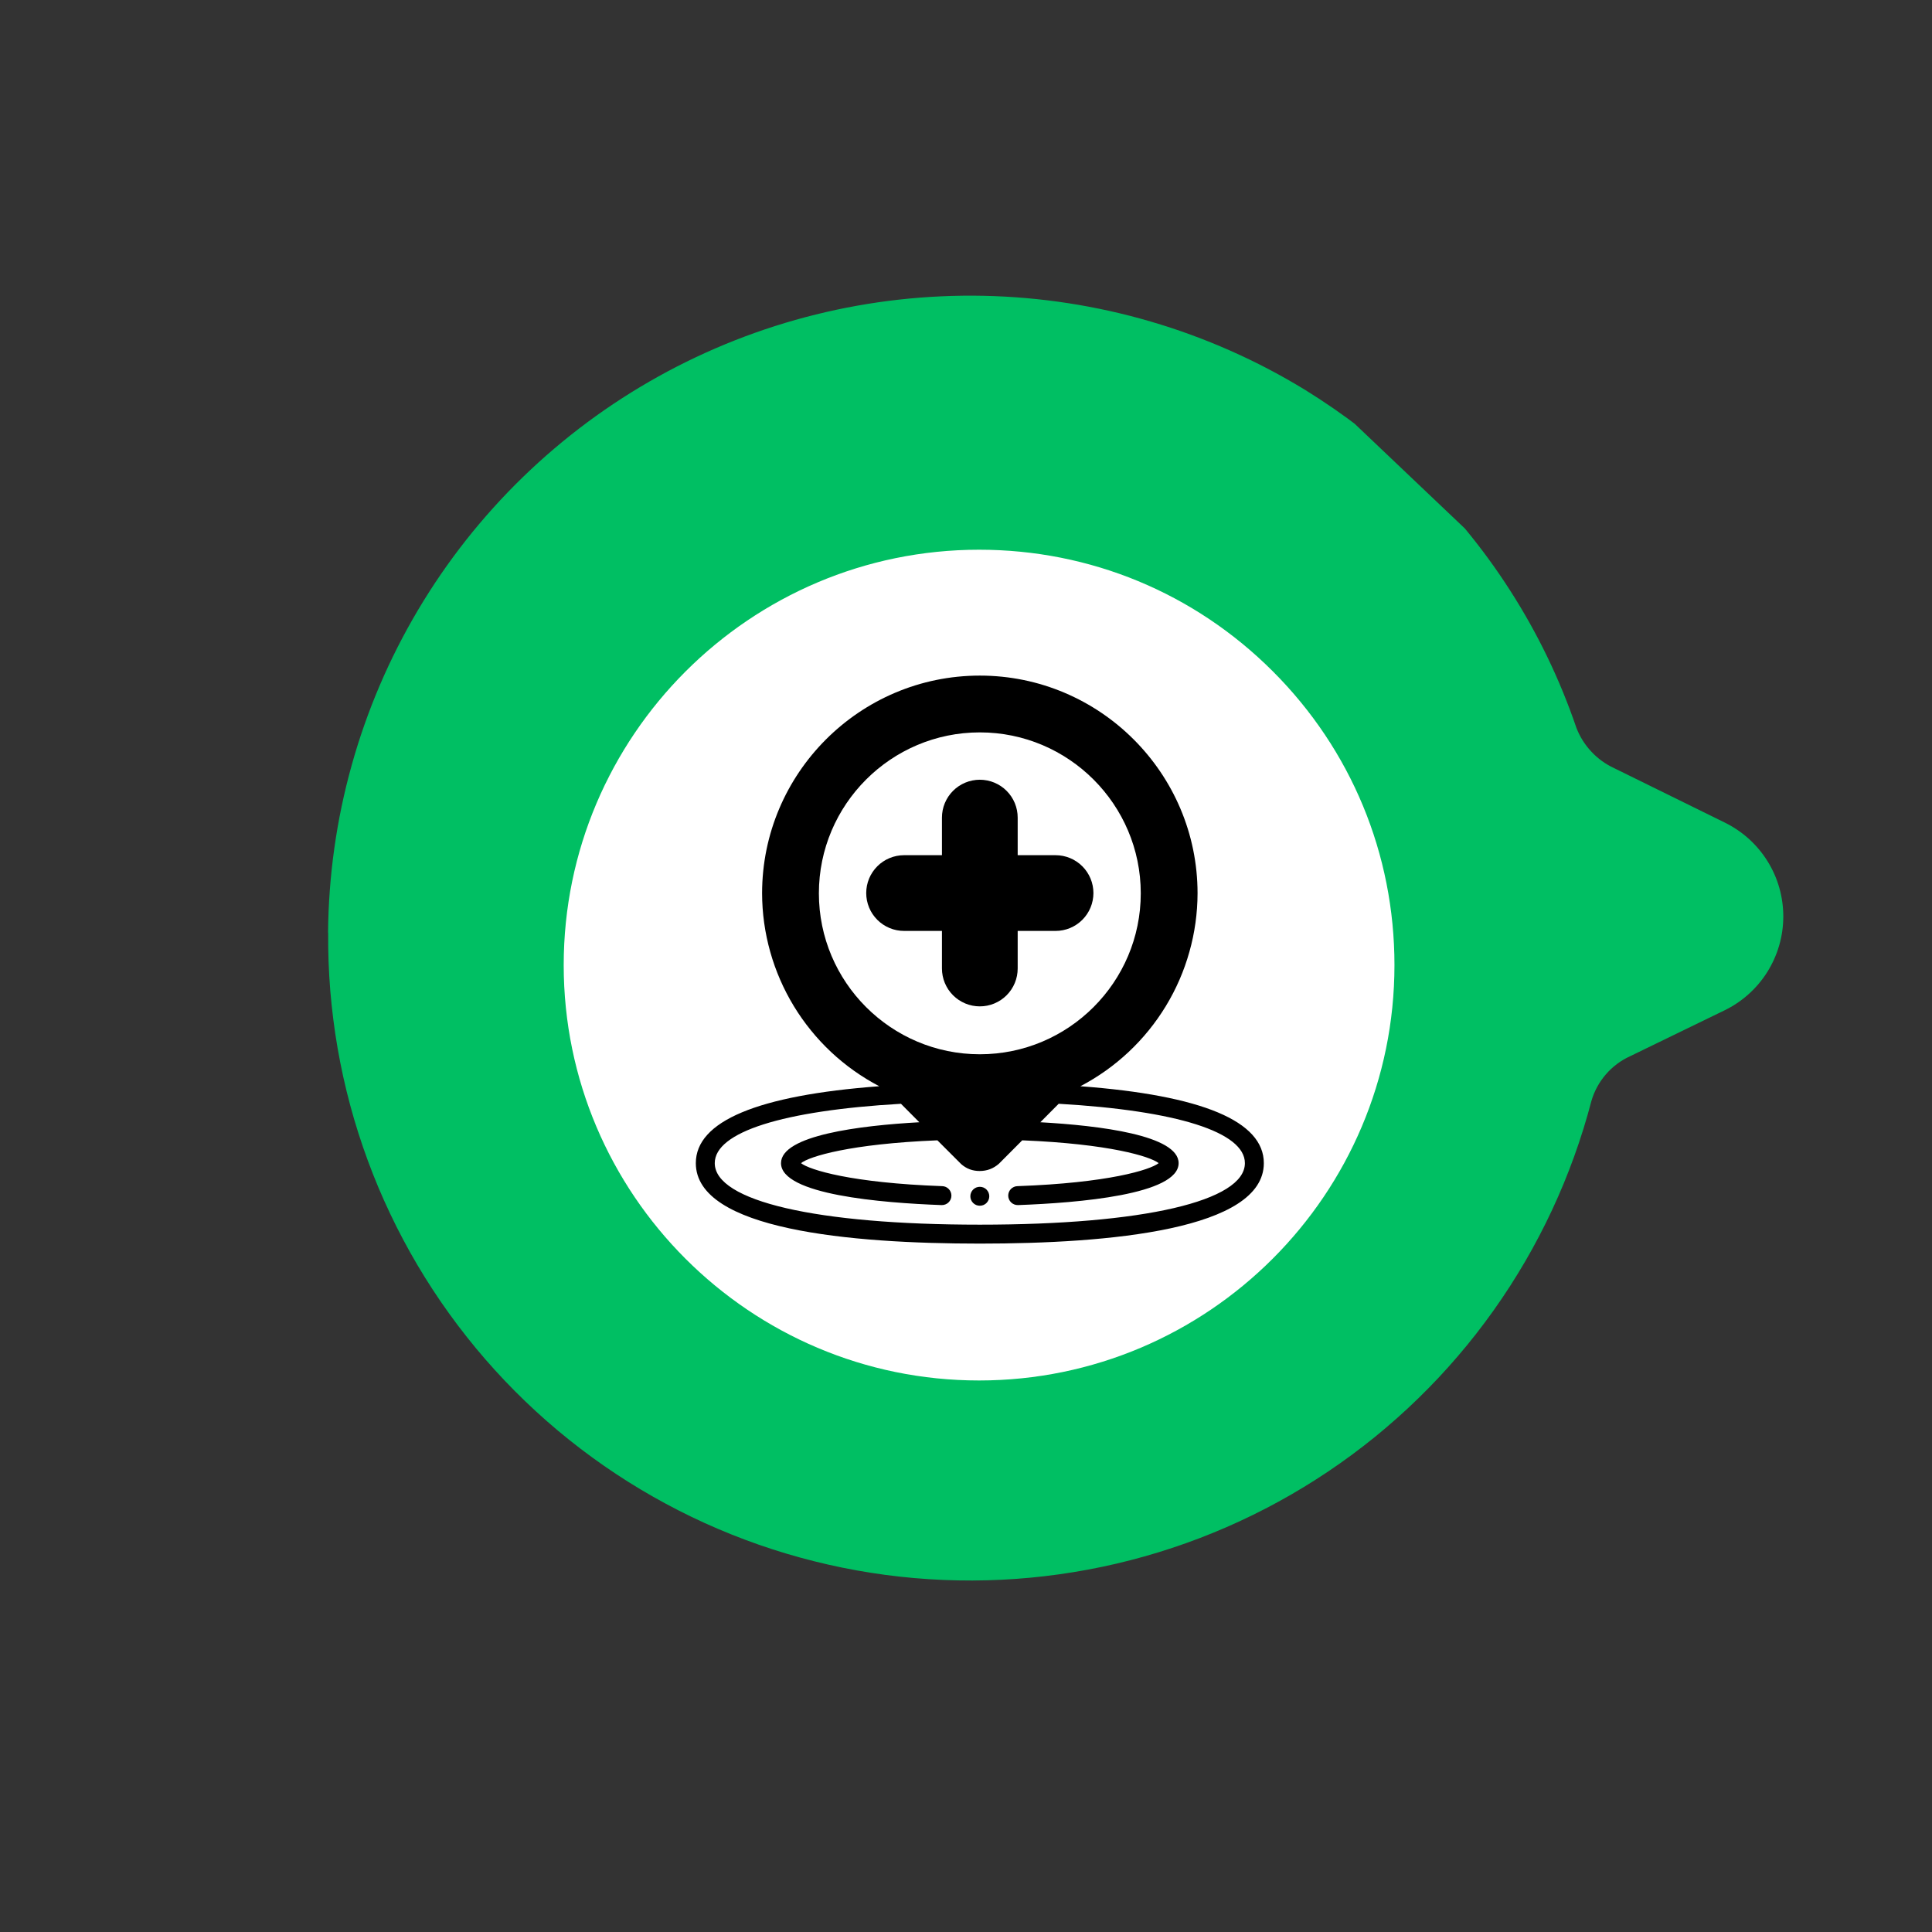
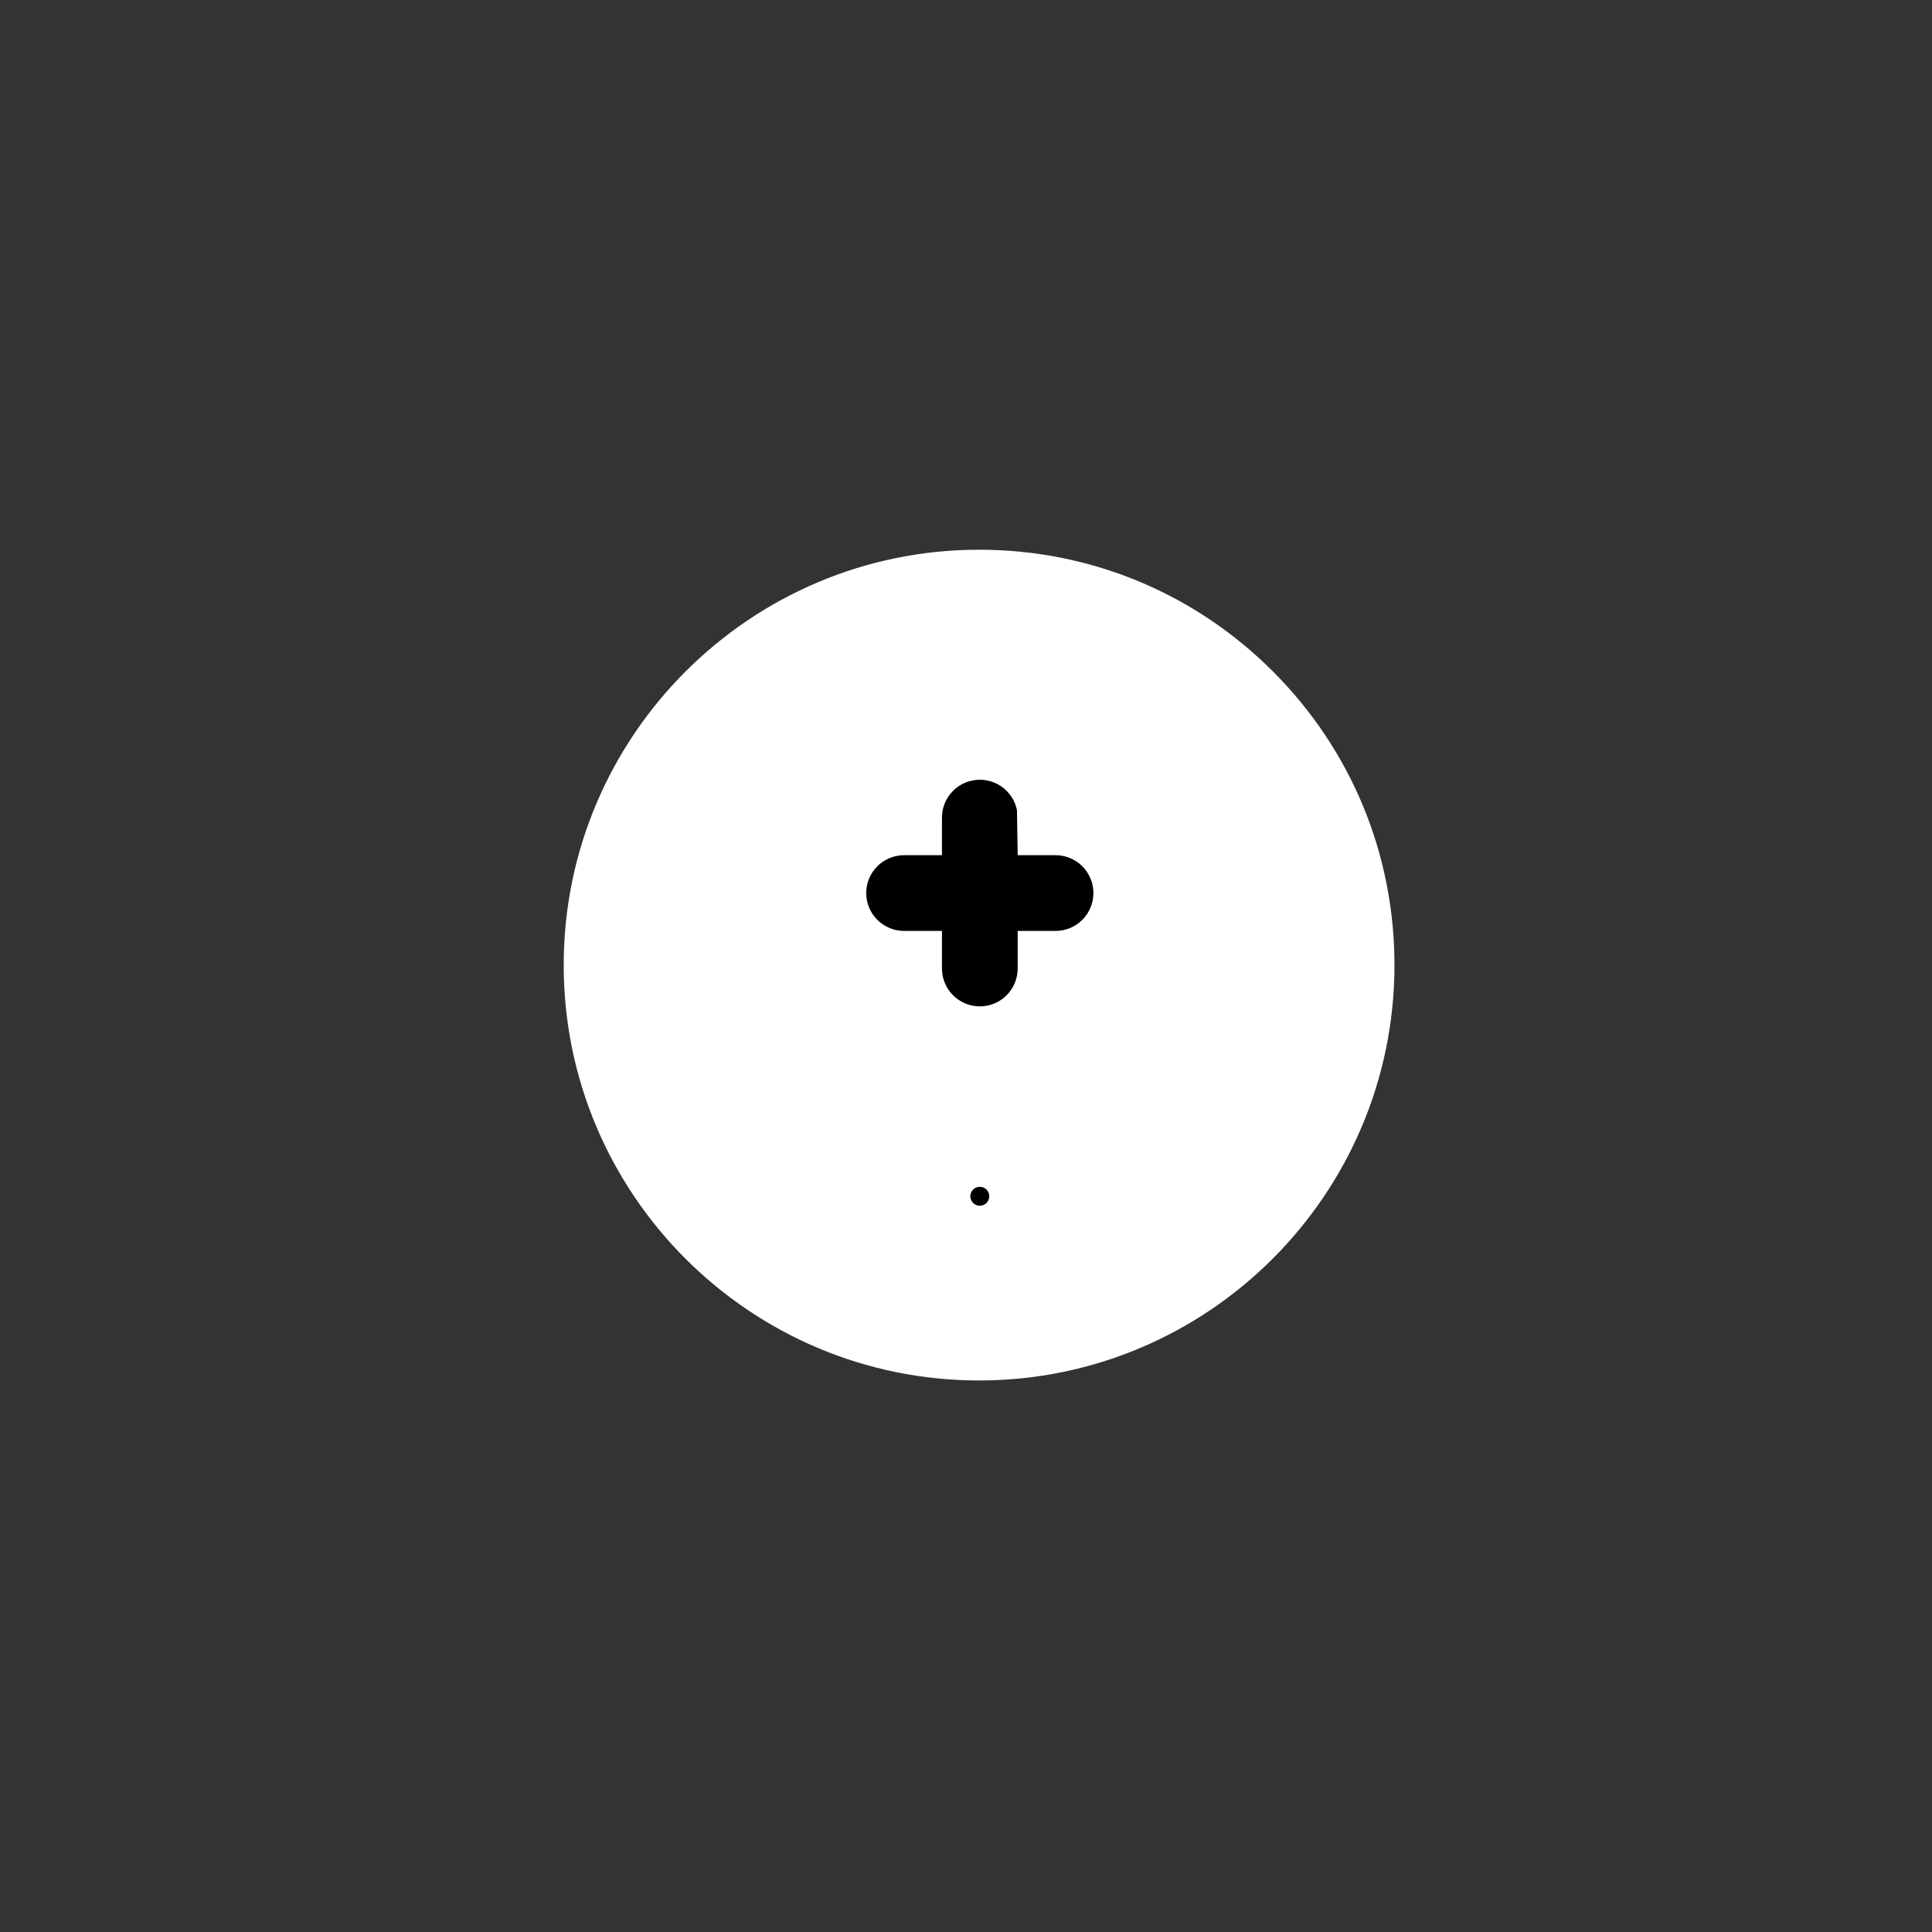
<svg xmlns="http://www.w3.org/2000/svg" width="500" zoomAndPan="magnify" viewBox="0 0 375 375" height="500" preserveAspectRatio="xMidYMid meet" version="1.0">
  <rect x="0" y="0" width="375" height="375" fill="#333333" stroke="none" />
  <defs>
    <clipPath id="e0ba3c03f0">
-       <path d="M 63 57 L 347 57 L 347 307 L 63 307 Z M 63 57 " clip-rule="nonzero" />
-     </clipPath>
+       </clipPath>
    <clipPath id="cb0775cd4d">
      <path d="M 194.484 378.297 L -3.945 189.711 L 176.371 -0.02 L 374.801 188.562 Z M 194.484 378.297 " clip-rule="nonzero" />
    </clipPath>
    <clipPath id="75754e5146">
      <path d="M 194.484 378.297 L -3.945 189.711 L 176.371 -0.02 L 374.801 188.562 Z M 194.484 378.297 " clip-rule="nonzero" />
    </clipPath>
    <clipPath id="12c79fc4ac">
      <path d="M 109.414 106.699 L 270.664 106.699 L 270.664 267.949 L 109.414 267.949 Z M 109.414 106.699 " clip-rule="nonzero" />
    </clipPath>
    <clipPath id="82569b24b9">
      <path d="M 135.059 131.133 L 245.309 131.133 L 245.309 241.383 L 135.059 241.383 Z M 135.059 131.133 " clip-rule="nonzero" />
    </clipPath>
  </defs>
  <g clip-path="url(#e0ba3c03f0)">
    <g clip-path="url(#cb0775cd4d)">
      <g clip-path="url(#75754e5146)">
-         <path fill="#00bf63" d="M 63.699 181.047 C 63.684 182.926 63.711 184.805 63.777 186.684 C 63.848 188.562 63.957 190.438 64.109 192.309 C 64.266 194.184 64.461 196.051 64.699 197.914 C 64.934 199.777 65.215 201.637 65.535 203.488 C 65.859 205.34 66.223 207.184 66.625 209.02 C 67.031 210.852 67.477 212.676 67.965 214.492 C 68.453 216.309 68.98 218.109 69.551 219.902 C 70.121 221.691 70.73 223.469 71.379 225.23 C 72.027 226.996 72.719 228.742 73.445 230.477 C 74.176 232.207 74.941 233.922 75.75 235.617 C 76.555 237.316 77.398 238.996 78.281 240.652 C 79.164 242.312 80.082 243.953 81.039 245.57 C 81.996 247.188 82.988 248.781 84.016 250.355 C 85.043 251.926 86.109 253.477 87.207 255 C 88.305 256.523 89.438 258.023 90.605 259.496 C 91.77 260.973 92.969 262.418 94.199 263.836 C 95.434 265.258 96.695 266.645 97.988 268.008 C 99.285 269.371 100.609 270.703 101.965 272.004 C 103.32 273.309 104.703 274.578 106.113 275.816 C 107.527 277.059 108.969 278.266 110.434 279.438 C 111.902 280.613 113.395 281.754 114.91 282.859 C 116.43 283.969 117.973 285.039 119.539 286.074 C 121.105 287.113 122.695 288.113 124.309 289.078 C 125.922 290.043 127.555 290.973 129.211 291.863 C 130.863 292.754 132.535 293.609 134.23 294.426 C 135.922 295.242 137.633 296.016 139.359 296.754 C 141.09 297.492 142.832 298.191 144.594 298.852 C 146.352 299.512 148.125 300.129 149.914 300.711 C 151.703 301.289 153.5 301.828 155.312 302.324 C 157.125 302.824 158.949 303.277 160.781 303.695 C 162.613 304.109 164.453 304.484 166.305 304.816 C 168.152 305.148 170.008 305.438 171.871 305.688 C 173.734 305.934 175.602 306.141 177.473 306.305 C 179.348 306.465 181.219 306.586 183.098 306.668 C 184.977 306.746 186.855 306.781 188.734 306.777 C 190.613 306.77 192.488 306.719 194.367 306.629 C 196.242 306.539 198.117 306.406 199.988 306.23 C 201.859 306.055 203.727 305.836 205.586 305.574 C 207.449 305.312 209.301 305.012 211.148 304.668 C 212.996 304.324 214.836 303.938 216.664 303.512 C 218.496 303.082 220.312 302.613 222.121 302.105 C 223.93 301.594 225.727 301.047 227.512 300.453 C 229.297 299.863 231.066 299.234 232.82 298.562 C 234.574 297.891 236.316 297.18 238.039 296.43 C 239.762 295.68 241.465 294.895 243.152 294.066 C 244.84 293.238 246.508 292.375 248.156 291.473 C 249.805 290.57 251.434 289.633 253.039 288.656 C 254.645 287.68 256.227 286.668 257.789 285.621 C 259.348 284.574 260.883 283.492 262.395 282.375 C 263.906 281.258 265.391 280.109 266.852 278.926 C 268.309 277.738 269.742 276.523 271.145 275.273 C 272.551 274.027 273.926 272.746 275.27 271.434 C 276.617 270.125 277.934 268.781 279.219 267.414 C 280.504 266.043 281.758 264.645 282.98 263.215 C 284.203 261.789 285.395 260.336 286.551 258.855 C 287.707 257.371 288.828 255.867 289.918 254.336 C 291.004 252.801 292.059 251.246 293.078 249.668 C 294.094 248.086 295.074 246.484 296.023 244.863 C 296.969 243.238 297.875 241.594 298.746 239.93 C 299.617 238.266 300.453 236.582 301.246 234.879 C 302.043 233.176 302.797 231.457 303.516 229.719 C 304.23 227.98 304.91 226.23 305.547 224.461 C 306.184 222.695 306.785 220.914 307.34 219.117 C 307.898 217.324 308.414 215.52 308.891 213.699 C 309.164 212.75 309.539 211.844 310.008 210.977 C 310.48 210.109 311.039 209.301 311.684 208.551 C 312.328 207.805 313.043 207.133 313.832 206.539 C 314.621 205.945 315.465 205.441 316.363 205.031 L 334.695 196.125 C 335.547 195.711 336.363 195.242 337.148 194.719 C 337.934 194.191 338.68 193.613 339.383 192.98 C 340.09 192.352 340.746 191.676 341.355 190.953 C 341.965 190.23 342.523 189.469 343.027 188.668 C 343.527 187.867 343.973 187.035 344.359 186.172 C 344.746 185.309 345.074 184.426 345.336 183.516 C 345.598 182.609 345.797 181.684 345.934 180.75 C 346.066 179.812 346.133 178.871 346.137 177.926 C 346.141 176.98 346.074 176.039 345.945 175.105 C 345.816 174.168 345.625 173.246 345.367 172.336 C 345.109 171.426 344.789 170.539 344.406 169.672 C 344.023 168.809 343.582 167.973 343.082 167.172 C 342.586 166.367 342.031 165.605 341.426 164.879 C 340.82 164.152 340.168 163.473 339.465 162.836 C 338.766 162.203 338.023 161.621 337.238 161.09 C 336.457 160.559 335.641 160.086 334.793 159.668 L 313.332 149.109 C 311.645 148.332 310.164 147.266 308.895 145.91 C 307.621 144.555 306.652 143.012 305.98 141.277 C 302.77 131.871 298.484 122.984 293.117 114.617 C 287.754 106.25 281.465 98.645 274.258 91.805 C 267.84 85.719 260.871 80.348 253.352 75.695 C 251.012 74.266 248.629 72.91 246.199 71.637 C 243.77 70.363 241.301 69.172 238.793 68.062 C 236.285 66.953 233.742 65.926 231.168 64.984 C 228.594 64.039 225.988 63.184 223.355 62.414 C 220.727 61.641 218.07 60.957 215.395 60.363 C 212.715 59.766 210.023 59.262 207.312 58.844 C 204.602 58.426 201.879 58.098 199.148 57.859 C 196.414 57.621 193.676 57.473 190.934 57.414 C 188.191 57.355 185.453 57.391 182.711 57.516 C 179.973 57.637 177.238 57.852 174.512 58.156 C 171.789 58.457 169.074 58.852 166.375 59.336 C 163.676 59.816 160.996 60.391 158.332 61.051 C 155.672 61.707 153.031 62.457 150.422 63.289 C 147.809 64.125 145.227 65.043 142.672 66.047 C 140.121 67.051 137.605 68.141 135.125 69.309 C 132.645 70.48 130.203 71.73 127.809 73.062 C 125.41 74.395 123.059 75.805 120.754 77.289 C 118.449 78.777 116.195 80.336 113.992 81.973 C 111.793 83.609 109.645 85.316 107.559 87.094 C 105.469 88.867 103.441 90.715 101.473 92.625 C 99.504 94.535 97.602 96.508 95.766 98.547 C 93.93 100.582 92.16 102.676 90.461 104.828 C 88.762 106.984 87.137 109.191 85.582 111.449 C 84.031 113.711 82.555 116.02 81.152 118.379 C 79.754 120.734 78.43 123.137 77.188 125.582 C 75.945 128.027 74.785 130.512 73.707 133.035 C 72.629 135.555 71.637 138.109 70.727 140.699 C 69.816 143.285 68.992 145.898 68.258 148.543 C 67.52 151.184 66.871 153.848 66.309 156.531 C 65.746 159.215 65.277 161.914 64.895 164.633 C 64.512 167.348 64.219 170.074 64.016 172.809 C 63.812 175.543 63.699 178.281 63.676 181.023 Z M 126.152 146.285 L 171.277 146.402 C 172.301 146.398 173.32 146.449 174.336 146.547 C 175.355 146.641 176.363 146.789 177.367 146.984 C 178.371 147.176 179.363 147.422 180.344 147.711 C 181.32 148 182.285 148.336 183.23 148.719 C 184.18 149.105 185.105 149.531 186.012 150.004 C 186.918 150.477 187.801 150.992 188.656 151.551 C 189.512 152.109 190.34 152.707 191.137 153.344 C 191.938 153.98 192.703 154.656 193.434 155.367 C 194.168 156.078 194.867 156.824 195.527 157.602 C 196.191 158.379 196.812 159.191 197.395 160.027 C 197.98 160.867 198.52 161.73 199.02 162.625 C 199.52 163.516 199.977 164.426 200.391 165.363 C 200.801 166.297 201.168 167.25 201.488 168.223 C 201.809 169.191 202.078 170.176 202.305 171.172 C 202.531 172.168 202.707 173.172 202.836 174.188 C 202.961 175.203 203.043 176.219 203.07 177.242 L 203.371 187.125 C 203.406 188.062 203.531 188.992 203.746 189.91 C 203.961 190.824 204.262 191.715 204.648 192.57 C 205.035 193.43 205.5 194.242 206.043 195.012 C 206.59 195.777 207.203 196.484 207.887 197.133 C 208.566 197.781 209.305 198.359 210.102 198.863 C 210.895 199.371 211.73 199.793 212.605 200.137 C 213.484 200.48 214.387 200.734 215.312 200.902 C 216.238 201.07 217.172 201.148 218.113 201.133 L 250.379 200.543 C 250.961 200.512 251.539 200.539 252.117 200.625 C 252.695 200.711 253.258 200.855 253.805 201.055 C 254.355 201.254 254.879 201.504 255.375 201.809 C 255.871 202.113 256.336 202.465 256.762 202.863 C 257.188 203.262 257.57 203.699 257.91 204.176 C 258.25 204.648 258.539 205.152 258.773 205.688 C 259.012 206.219 259.195 206.77 259.32 207.34 C 259.449 207.91 259.516 208.488 259.527 209.07 C 259.539 209.652 259.488 210.23 259.383 210.805 C 259.277 211.379 259.113 211.938 258.898 212.48 C 258.68 213.02 258.41 213.535 258.086 214.02 C 257.766 214.508 257.398 214.957 256.984 215.371 C 256.574 215.781 256.125 216.152 255.637 216.473 C 255.152 216.797 254.637 217.066 254.098 217.285 C 253.555 217.504 252.996 217.668 252.426 217.773 C 251.852 217.883 251.273 217.93 250.688 217.922 L 218.457 218.492 C 217.422 218.508 216.391 218.473 215.363 218.391 C 214.332 218.305 213.309 218.168 212.293 217.984 C 211.277 217.801 210.27 217.57 209.277 217.289 C 208.285 217.008 207.305 216.676 206.344 216.301 C 205.383 215.926 204.438 215.504 203.52 215.035 C 202.598 214.566 201.699 214.059 200.828 213.504 C 199.957 212.949 199.113 212.352 198.301 211.719 C 197.484 211.082 196.703 210.406 195.953 209.695 C 195.207 208.984 194.492 208.238 193.816 207.457 C 193.141 206.676 192.504 205.863 191.906 205.023 C 191.309 204.18 190.75 203.312 190.238 202.414 C 189.723 201.52 189.254 200.598 188.832 199.656 C 188.406 198.715 188.027 197.754 187.695 196.777 C 187.363 195.797 187.082 194.805 186.844 193.801 C 186.609 192.793 186.422 191.781 186.285 190.754 C 186.148 189.73 186.062 188.703 186.023 187.672 L 185.715 177.781 C 185.691 176.852 185.574 175.93 185.371 175.023 C 185.168 174.113 184.879 173.234 184.504 172.383 C 184.129 171.527 183.68 170.719 183.148 169.957 C 182.617 169.191 182.016 168.484 181.348 167.836 C 180.68 167.188 179.957 166.609 179.176 166.102 C 178.395 165.594 177.574 165.168 176.711 164.816 C 175.848 164.469 174.961 164.207 174.047 164.031 C 173.133 163.855 172.207 163.77 171.277 163.77 L 126.152 163.656 C 125.566 163.676 124.988 163.637 124.41 163.539 C 123.832 163.441 123.273 163.289 122.727 163.078 C 122.18 162.867 121.66 162.605 121.168 162.293 C 120.676 161.977 120.219 161.617 119.801 161.207 C 119.379 160.801 119.004 160.355 118.676 159.875 C 118.344 159.391 118.062 158.883 117.836 158.344 C 117.609 157.805 117.438 157.246 117.32 156.676 C 117.207 156.102 117.148 155.523 117.148 154.938 C 117.152 154.352 117.211 153.773 117.328 153.199 C 117.445 152.629 117.621 152.074 117.852 151.535 C 118.078 150.996 118.359 150.488 118.691 150.008 C 119.023 149.523 119.402 149.082 119.824 148.676 C 120.246 148.27 120.703 147.91 121.195 147.598 C 121.691 147.285 122.211 147.023 122.758 146.816 C 123.305 146.609 123.867 146.457 124.441 146.363 C 125.02 146.266 125.602 146.23 126.184 146.254 Z M 126.152 146.285 " fill-opacity="1" fill-rule="nonzero" />
-       </g>
+         </g>
    </g>
  </g>
  <g clip-path="url(#12c79fc4ac)">
    <path fill="#ffffff" d="M 247.055 130.305 C 231.836 115.086 211.582 106.699 190.039 106.699 C 145.598 106.699 109.414 142.852 109.414 187.324 C 109.414 231.797 145.566 267.949 190.039 267.949 C 234.512 267.949 270.664 231.797 270.664 187.324 C 270.664 165.781 262.277 145.527 247.055 130.305 Z M 247.055 130.305 " fill-opacity="1" fill-rule="nonzero" />
  </g>
  <path fill="#000000" d="M 192.02 232.195 C 192.02 232.438 191.973 232.672 191.879 232.898 C 191.785 233.125 191.652 233.324 191.48 233.496 C 191.309 233.668 191.109 233.801 190.887 233.895 C 190.66 233.988 190.426 234.031 190.184 234.031 C 189.938 234.031 189.703 233.988 189.48 233.895 C 189.254 233.801 189.055 233.668 188.883 233.496 C 188.711 233.324 188.578 233.125 188.484 232.898 C 188.391 232.672 188.344 232.438 188.344 232.195 C 188.344 231.953 188.391 231.719 188.484 231.492 C 188.578 231.266 188.711 231.07 188.883 230.895 C 189.055 230.723 189.254 230.59 189.48 230.496 C 189.703 230.406 189.938 230.359 190.184 230.359 C 190.426 230.359 190.66 230.406 190.887 230.496 C 191.109 230.59 191.309 230.723 191.48 230.895 C 191.652 231.07 191.785 231.266 191.879 231.492 C 191.973 231.719 192.02 231.953 192.02 232.195 Z M 192.02 232.195 " fill-opacity="1" fill-rule="nonzero" />
  <g clip-path="url(#82569b24b9)">
-     <path fill="#000000" d="M 209.707 210.836 C 211.41 209.945 213.043 208.941 214.609 207.832 C 216.176 206.719 217.656 205.504 219.059 204.191 C 220.461 202.875 221.766 201.473 222.977 199.98 C 224.188 198.488 225.289 196.922 226.289 195.281 C 227.285 193.641 228.168 191.938 228.934 190.176 C 229.699 188.414 230.34 186.609 230.859 184.758 C 231.383 182.91 231.773 181.035 232.039 179.133 C 232.305 177.227 232.441 175.316 232.445 173.395 C 232.445 150.098 213.48 131.133 190.184 131.133 C 166.883 131.133 147.922 150.098 147.922 173.395 C 147.926 175.316 148.059 177.227 148.324 179.133 C 148.59 181.035 148.984 182.91 149.504 184.758 C 150.023 186.609 150.668 188.414 151.434 190.176 C 152.199 191.938 153.082 193.641 154.078 195.281 C 155.074 196.922 156.18 198.488 157.391 199.98 C 158.598 201.473 159.906 202.875 161.305 204.191 C 162.707 205.504 164.191 206.719 165.758 207.832 C 167.324 208.941 168.957 209.945 170.66 210.836 C 147.02 212.609 135.059 217.625 135.059 225.766 C 135.059 238.684 165.027 241.383 190.184 241.383 C 215.34 241.383 245.309 238.684 245.309 225.766 C 245.309 217.625 233.344 212.609 209.707 210.836 Z M 158.945 173.395 C 158.945 156.168 172.957 142.156 190.184 142.156 C 207.41 142.156 221.422 156.168 221.422 173.395 C 221.422 190.621 207.41 204.633 190.184 204.633 C 172.957 204.633 158.945 190.621 158.945 173.395 Z M 190.184 237.707 C 158.449 237.707 138.734 233.133 138.734 225.766 C 138.734 219.738 151.906 215.566 174.875 214.242 L 178.441 217.828 C 166.902 218.469 151.594 220.363 151.594 225.766 C 151.594 231.883 171.117 233.48 182.742 233.906 L 182.797 233.906 C 183.039 233.91 183.273 233.867 183.5 233.777 C 183.727 233.691 183.93 233.562 184.105 233.391 C 184.281 233.223 184.418 233.027 184.516 232.805 C 184.613 232.582 184.664 232.348 184.668 232.105 C 184.672 231.859 184.633 231.625 184.543 231.398 C 184.453 231.172 184.324 230.969 184.156 230.793 C 183.988 230.617 183.793 230.48 183.57 230.383 C 183.348 230.285 183.113 230.234 182.871 230.23 C 165.285 229.605 157.109 227.07 155.473 225.766 C 157.078 224.477 165.008 222.016 181.949 221.336 L 186.562 225.949 C 187.586 226.852 188.781 227.297 190.145 227.289 C 191.574 227.293 192.824 226.82 193.895 225.875 L 198.414 221.336 C 215.355 222.023 223.277 224.477 224.895 225.766 C 223.258 227.07 215.098 229.605 197.496 230.23 C 197.254 230.234 197.02 230.285 196.797 230.383 C 196.574 230.48 196.375 230.617 196.207 230.793 C 196.039 230.969 195.91 231.172 195.82 231.398 C 195.734 231.625 195.691 231.859 195.695 232.105 C 195.703 232.348 195.754 232.582 195.852 232.805 C 195.949 233.027 196.086 233.223 196.262 233.391 C 196.438 233.562 196.637 233.688 196.863 233.777 C 197.09 233.867 197.324 233.91 197.57 233.906 L 197.625 233.906 C 209.246 233.48 228.77 231.883 228.77 225.766 C 228.77 220.363 213.465 218.469 201.926 217.828 L 205.488 214.242 C 228.457 215.566 241.633 219.738 241.633 225.766 C 241.633 233.133 221.918 237.707 190.184 237.707 Z M 190.184 237.707 " fill-opacity="1" fill-rule="nonzero" />
-   </g>
-   <path fill="#000000" d="M 212.234 173.34 C 212.234 173.824 212.184 174.301 212.09 174.773 C 211.996 175.246 211.859 175.707 211.672 176.152 C 211.488 176.598 211.262 177.023 210.992 177.426 C 210.727 177.824 210.422 178.195 210.078 178.539 C 209.738 178.879 209.367 179.184 208.965 179.453 C 208.566 179.719 208.141 179.945 207.695 180.133 C 207.25 180.316 206.789 180.457 206.316 180.551 C 205.844 180.645 205.363 180.691 204.883 180.691 L 197.531 180.691 L 197.531 187.984 C 197.531 188.469 197.484 188.945 197.391 189.418 C 197.297 189.895 197.156 190.352 196.973 190.797 C 196.789 191.242 196.562 191.668 196.293 192.07 C 196.027 192.469 195.723 192.84 195.379 193.184 C 195.039 193.523 194.668 193.828 194.266 194.098 C 193.863 194.363 193.441 194.59 192.996 194.777 C 192.551 194.961 192.09 195.102 191.617 195.195 C 191.145 195.289 190.664 195.336 190.184 195.336 C 189.699 195.336 189.223 195.289 188.75 195.195 C 188.273 195.102 187.816 194.961 187.371 194.777 C 186.926 194.59 186.5 194.363 186.098 194.098 C 185.699 193.828 185.328 193.523 184.984 193.184 C 184.645 192.84 184.34 192.469 184.07 192.07 C 183.805 191.668 183.578 191.242 183.391 190.797 C 183.207 190.352 183.066 189.895 182.973 189.418 C 182.879 188.945 182.832 188.469 182.832 187.984 L 182.832 180.691 L 175.484 180.691 C 175 180.691 174.523 180.645 174.047 180.551 C 173.574 180.457 173.117 180.316 172.668 180.133 C 172.223 179.945 171.801 179.719 171.398 179.453 C 170.996 179.184 170.625 178.879 170.285 178.539 C 169.945 178.195 169.641 177.824 169.371 177.426 C 169.102 177.023 168.875 176.598 168.691 176.152 C 168.508 175.707 168.367 175.246 168.273 174.773 C 168.18 174.301 168.133 173.824 168.133 173.34 C 168.133 172.859 168.18 172.379 168.273 171.906 C 168.367 171.434 168.508 170.973 168.691 170.527 C 168.875 170.082 169.102 169.66 169.371 169.258 C 169.641 168.855 169.945 168.484 170.285 168.145 C 170.625 167.801 170.996 167.496 171.398 167.23 C 171.801 166.961 172.223 166.734 172.668 166.551 C 173.117 166.367 173.574 166.227 174.047 166.133 C 174.523 166.039 175 165.992 175.484 165.992 L 182.832 165.992 L 182.832 158.695 C 182.832 158.215 182.879 157.734 182.973 157.262 C 183.066 156.789 183.207 156.328 183.391 155.883 C 183.578 155.438 183.805 155.012 184.07 154.613 C 184.34 154.211 184.645 153.84 184.984 153.5 C 185.328 153.156 185.699 152.852 186.098 152.586 C 186.5 152.316 186.926 152.09 187.371 151.906 C 187.816 151.719 188.273 151.582 188.75 151.488 C 189.223 151.395 189.699 151.344 190.184 151.344 C 190.664 151.344 191.145 151.395 191.617 151.488 C 192.09 151.582 192.551 151.719 192.996 151.906 C 193.441 152.09 193.863 152.316 194.266 152.586 C 194.668 152.852 195.039 153.156 195.379 153.5 C 195.723 153.84 196.027 154.211 196.293 154.613 C 196.562 155.012 196.789 155.438 196.973 155.883 C 197.156 156.328 197.297 156.789 197.391 157.262 C 197.484 157.734 197.531 158.215 197.531 158.695 L 197.531 165.992 L 204.883 165.992 C 205.363 165.992 205.844 166.039 206.316 166.133 C 206.789 166.227 207.25 166.367 207.695 166.551 C 208.141 166.734 208.566 166.961 208.965 167.23 C 209.367 167.496 209.738 167.801 210.078 168.145 C 210.422 168.484 210.727 168.855 210.992 169.258 C 211.262 169.66 211.488 170.082 211.672 170.527 C 211.859 170.973 211.996 171.434 212.09 171.906 C 212.184 172.379 212.234 172.859 212.234 173.34 Z M 212.234 173.34 " fill-opacity="1" fill-rule="nonzero" />
+     </g>
+   <path fill="#000000" d="M 212.234 173.34 C 212.234 173.824 212.184 174.301 212.09 174.773 C 211.996 175.246 211.859 175.707 211.672 176.152 C 211.488 176.598 211.262 177.023 210.992 177.426 C 210.727 177.824 210.422 178.195 210.078 178.539 C 209.738 178.879 209.367 179.184 208.965 179.453 C 208.566 179.719 208.141 179.945 207.695 180.133 C 207.25 180.316 206.789 180.457 206.316 180.551 C 205.844 180.645 205.363 180.691 204.883 180.691 L 197.531 180.691 L 197.531 187.984 C 197.531 188.469 197.484 188.945 197.391 189.418 C 197.297 189.895 197.156 190.352 196.973 190.797 C 196.789 191.242 196.562 191.668 196.293 192.07 C 196.027 192.469 195.723 192.84 195.379 193.184 C 195.039 193.523 194.668 193.828 194.266 194.098 C 193.863 194.363 193.441 194.59 192.996 194.777 C 192.551 194.961 192.09 195.102 191.617 195.195 C 191.145 195.289 190.664 195.336 190.184 195.336 C 189.699 195.336 189.223 195.289 188.75 195.195 C 188.273 195.102 187.816 194.961 187.371 194.777 C 186.926 194.59 186.5 194.363 186.098 194.098 C 185.699 193.828 185.328 193.523 184.984 193.184 C 184.645 192.84 184.34 192.469 184.07 192.07 C 183.805 191.668 183.578 191.242 183.391 190.797 C 183.207 190.352 183.066 189.895 182.973 189.418 C 182.879 188.945 182.832 188.469 182.832 187.984 L 182.832 180.691 L 175.484 180.691 C 175 180.691 174.523 180.645 174.047 180.551 C 173.574 180.457 173.117 180.316 172.668 180.133 C 172.223 179.945 171.801 179.719 171.398 179.453 C 170.996 179.184 170.625 178.879 170.285 178.539 C 169.945 178.195 169.641 177.824 169.371 177.426 C 169.102 177.023 168.875 176.598 168.691 176.152 C 168.508 175.707 168.367 175.246 168.273 174.773 C 168.18 174.301 168.133 173.824 168.133 173.34 C 168.133 172.859 168.18 172.379 168.273 171.906 C 168.367 171.434 168.508 170.973 168.691 170.527 C 168.875 170.082 169.102 169.66 169.371 169.258 C 169.641 168.855 169.945 168.484 170.285 168.145 C 170.625 167.801 170.996 167.496 171.398 167.23 C 171.801 166.961 172.223 166.734 172.668 166.551 C 173.117 166.367 173.574 166.227 174.047 166.133 C 174.523 166.039 175 165.992 175.484 165.992 L 182.832 165.992 L 182.832 158.695 C 182.832 158.215 182.879 157.734 182.973 157.262 C 183.066 156.789 183.207 156.328 183.391 155.883 C 183.578 155.438 183.805 155.012 184.07 154.613 C 184.34 154.211 184.645 153.84 184.984 153.5 C 185.328 153.156 185.699 152.852 186.098 152.586 C 186.5 152.316 186.926 152.09 187.371 151.906 C 187.816 151.719 188.273 151.582 188.75 151.488 C 189.223 151.395 189.699 151.344 190.184 151.344 C 190.664 151.344 191.145 151.395 191.617 151.488 C 192.09 151.582 192.551 151.719 192.996 151.906 C 193.441 152.09 193.863 152.316 194.266 152.586 C 194.668 152.852 195.039 153.156 195.379 153.5 C 195.723 153.84 196.027 154.211 196.293 154.613 C 196.562 155.012 196.789 155.438 196.973 155.883 C 197.156 156.328 197.297 156.789 197.391 157.262 L 197.531 165.992 L 204.883 165.992 C 205.363 165.992 205.844 166.039 206.316 166.133 C 206.789 166.227 207.25 166.367 207.695 166.551 C 208.141 166.734 208.566 166.961 208.965 167.23 C 209.367 167.496 209.738 167.801 210.078 168.145 C 210.422 168.484 210.727 168.855 210.992 169.258 C 211.262 169.66 211.488 170.082 211.672 170.527 C 211.859 170.973 211.996 171.434 212.09 171.906 C 212.184 172.379 212.234 172.859 212.234 173.34 Z M 212.234 173.34 " fill-opacity="1" fill-rule="nonzero" />
</svg>